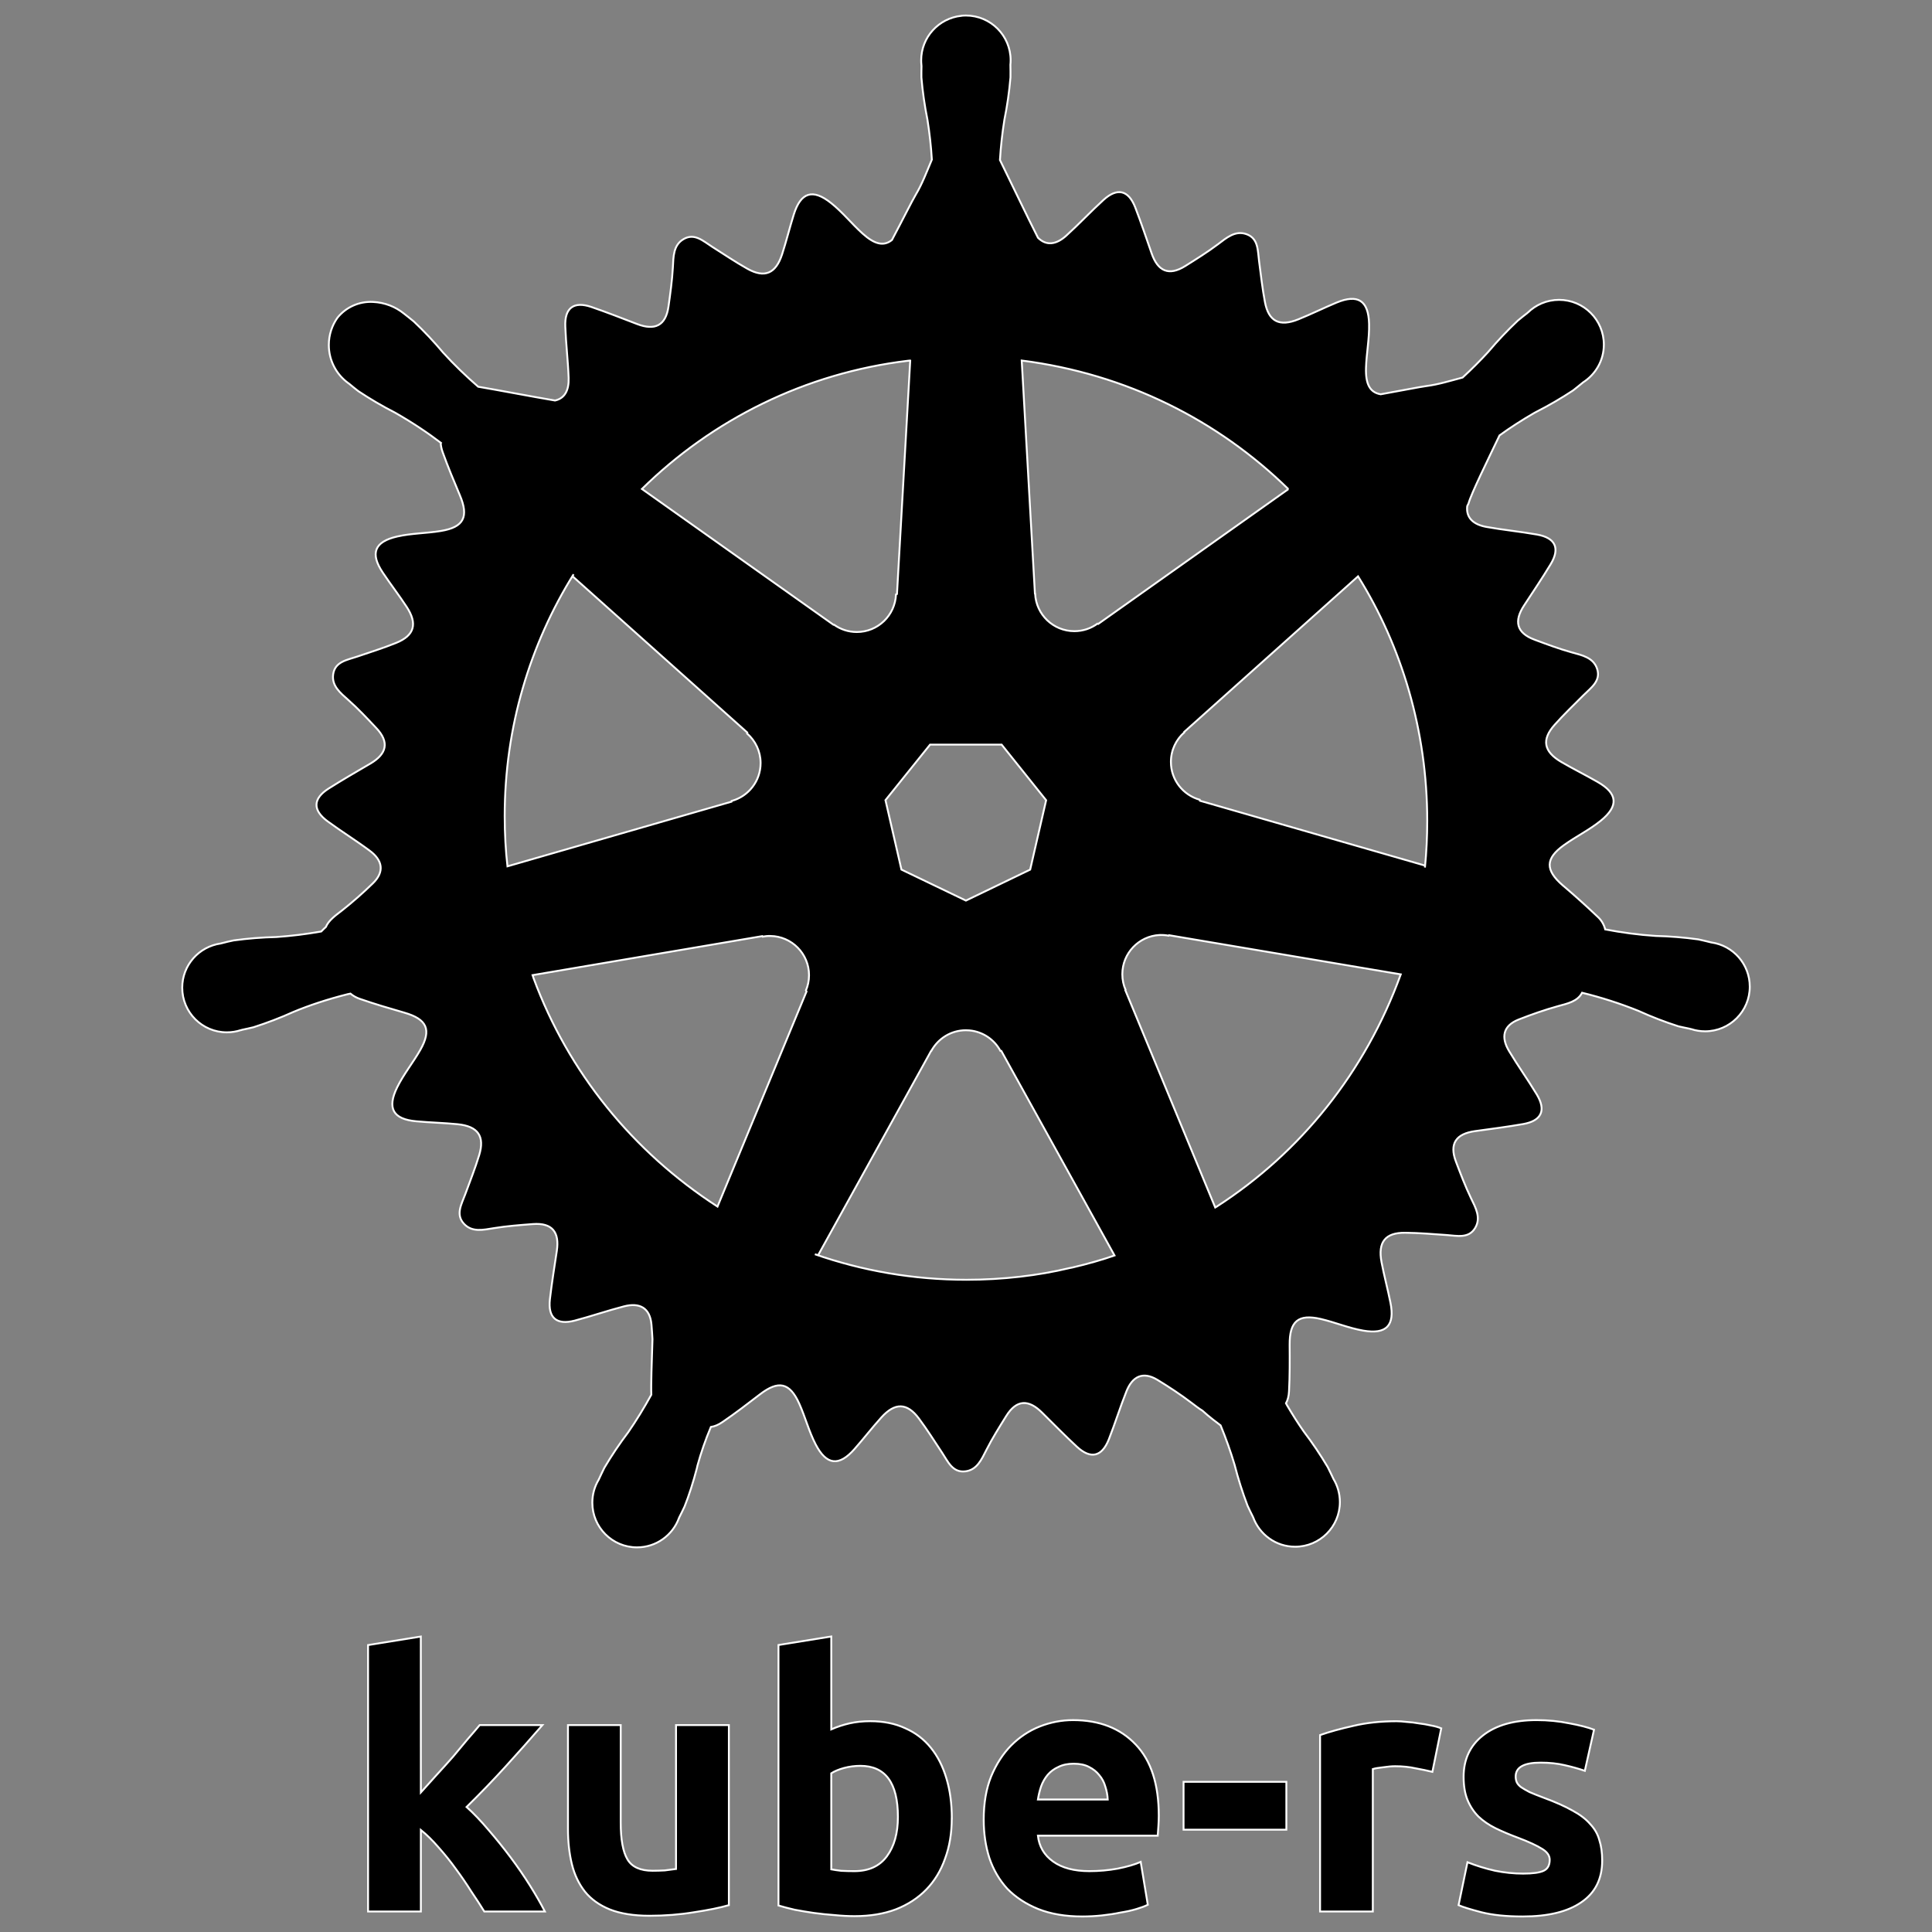
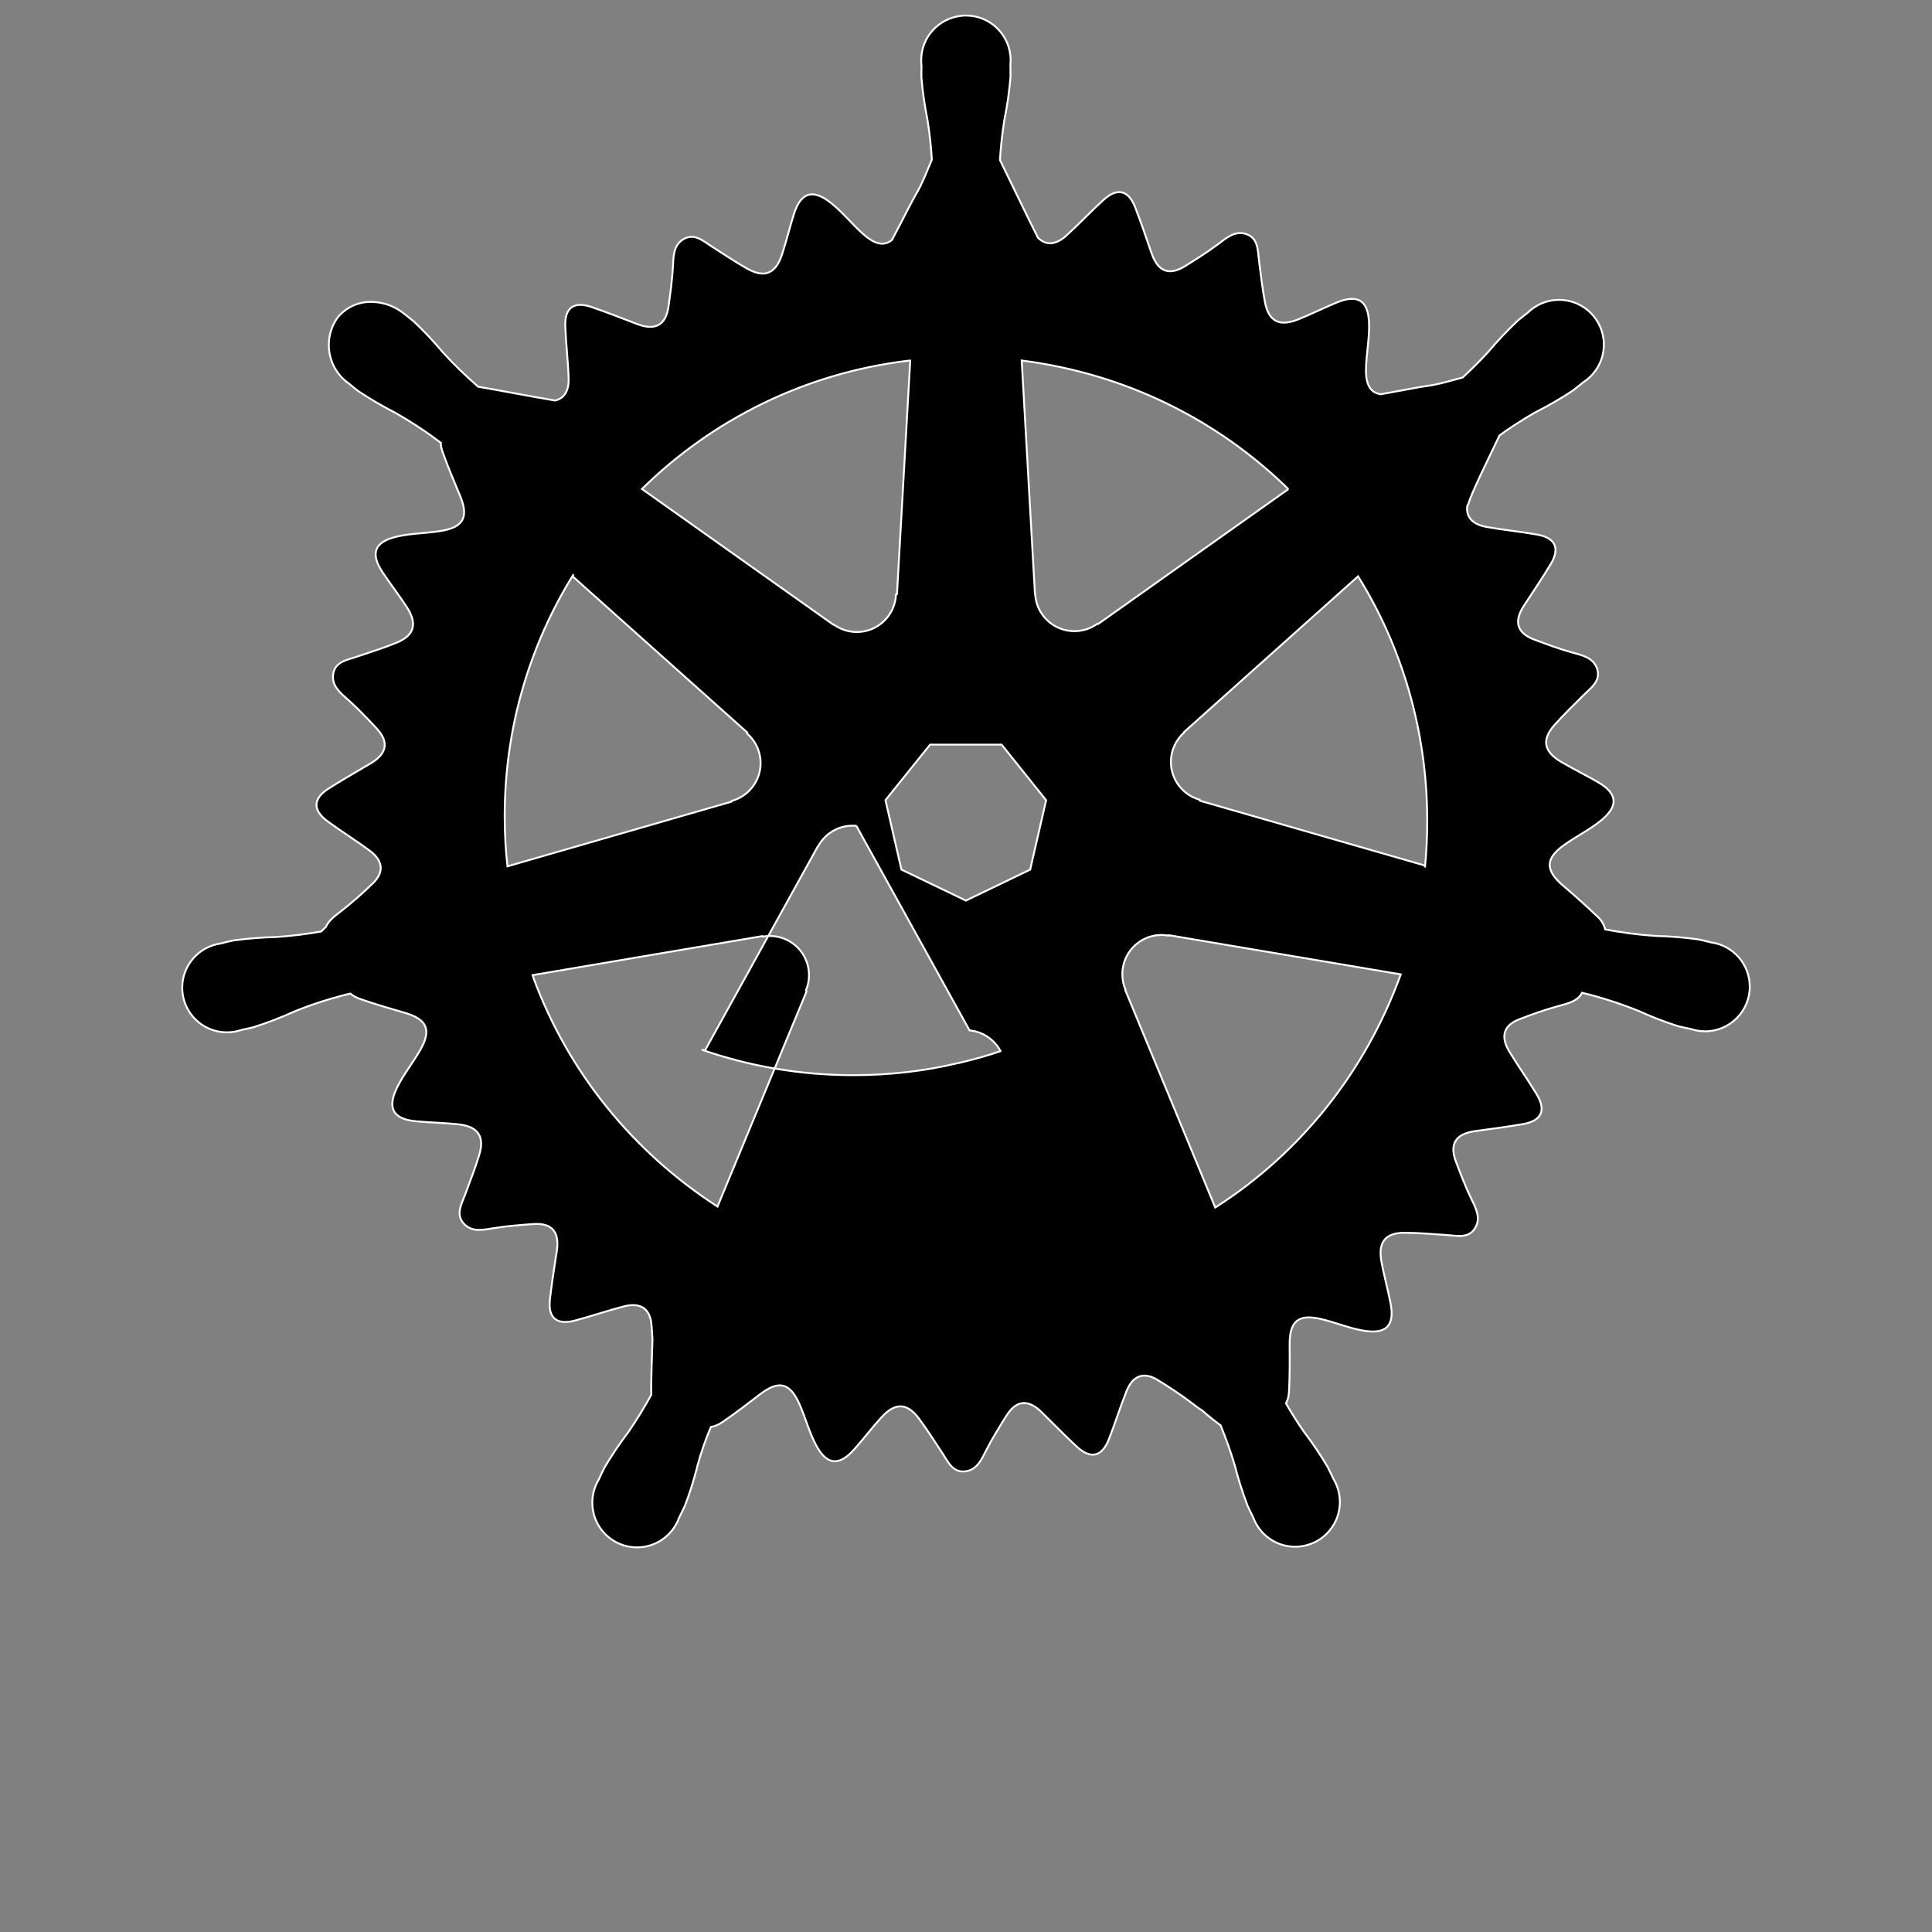
<svg xmlns="http://www.w3.org/2000/svg" version="1.1" width="1024" height="1024" viewBox="0 0 1024 1024">
  <rect x="0" y="0" width="1024" height="1024" fill="#808080" stroke="none" />
-   <path fill="#000" stroke="#fff" stroke-width="1" d="M223.063 950.040q4.129-4.514 8.464-9.414 4.489-4.874 8.618-9.567 4.129-4.874 7.695-9.233 3.77-4.309 6.412-7.489h33.241q-9.952 11.465-19.545 21.981-9.387 10.337-20.647 21.417 5.642 5.078 11.644 12.209 6.002 6.925 11.644 14.466 5.642 7.515 10.337 15.030t7.874 13.697h-32.112q-3.001-4.874-6.951-10.695-3.77-6.002-8.080-11.824-4.334-6.027-9.208-11.465-4.693-5.463-9.387-9.233v43.218h-27.983v-141.221l27.957-4.514zM386.317 1009.776q-7.156 2.051-18.416 3.745-11.286 1.872-23.674 1.872-12.567 0-21.032-3.36-8.284-3.385-13.158-9.414-4.874-6.181-6.951-14.645-2.051-8.464-2.051-18.596v-55.042h27.957v51.657q0 13.517 3.591 19.545 3.565 6.002 13.337 6.002 3.001 0 6.387-0.179 3.385-0.385 6.002-0.77v-76.253h28.008zM475.908 962.968q0-27.034-19.903-27.034-4.334 0-8.644 1.128-4.129 1.128-6.771 2.821v50.913q2.051 0.385 5.258 0.77 3.206 0.179 6.951 0.179 11.465 0 17.287-7.9t5.823-20.853zM504.455 963.736q0 11.85-3.565 21.417-3.385 9.593-9.952 16.339-6.566 6.771-16.158 10.516-9.567 3.591-21.802 3.591-5.053 0-10.695-0.564-5.438-0.385-10.901-1.128-5.258-0.77-10.131-1.693-4.874-1.128-8.644-2.257v-138.067l27.983-4.514v49.219q4.693-2.051 9.772-3.206 5.078-1.128 10.901-1.128 10.516 0 18.596 3.77 8.080 3.565 13.517 10.337 5.463 6.746 8.284 16.339 2.821 9.387 2.821 21.032zM521.383 964.506q0-13.158 3.925-22.93 4.155-9.952 10.721-16.543 6.566-6.566 15.030-9.952 8.644-3.385 17.647-3.385 21.032 0 33.267 12.978 12.209 12.773 12.209 37.754 0 2.436-0.205 5.438l-0.359 5.078h-63.507q0.949 8.644 8.080 13.722t19.16 5.078q7.695 0 15.030-1.334 7.515-1.487 12.209-3.565l3.77 22.725q-2.257 1.128-6.027 2.257-3.745 1.128-8.464 1.872-4.489 0.949-9.746 1.513t-10.516 0.564q-13.337 0-23.315-3.95-9.746-3.95-16.339-10.695-6.387-6.951-9.567-16.339-3.001-9.414-3.001-20.288zM587.121 953.785q-0.179-3.591-1.308-6.951-0.949-3.385-3.206-6.002-2.051-2.642-5.438-4.334-3.206-1.693-8.080-1.693-4.693 0-8.080 1.693-3.385 1.513-5.642 4.129-2.257 2.642-3.565 6.207-1.128 3.385-1.693 6.951zM627.312 944.398h54.478v25.366h-54.478zM759.197 939.114q-3.77-0.923-8.823-1.847-5.078-1.128-10.901-1.128-2.642 0-6.412 0.564-3.54 0.359-5.438 0.923v75.51h-27.957v-93.515q7.489-2.616 17.647-4.874 10.311-2.462 22.904-2.462 2.257 0 5.463 0.385 3.18 0.179 6.387 0.77 3.18 0.359 6.387 1.102 3.18 0.564 5.438 1.513zM807.289 993.053q7.695 0 10.901-1.513 3.18-1.487 3.18-5.823 0-3.385-4.104-5.823-4.155-2.616-12.62-5.823-6.566-2.436-12.003-5.078-5.258-2.616-9.029-6.181-3.745-3.77-5.823-8.848-2.051-5.053-2.051-12.209 0-13.901 10.311-21.981 10.337-8.080 28.368-8.080 9.029 0 17.287 1.693 8.259 1.513 13.158 3.385l-4.874 21.802q-4.899-1.693-10.721-3.001-5.642-1.334-12.773-1.334-13.158 0-13.158 7.336 0 1.693 0.564 3.001t2.257 2.642q1.693 1.128 4.514 2.616 3.001 1.308 7.515 3.001 9.208 3.385 15.209 6.771 6.002 3.206 9.387 7.131 3.591 3.77 4.874 8.464 1.539 4.693 1.539 10.901 0 14.645-11.106 22.16-10.901 7.515-30.984 7.515-13.158 0-21.981-2.257-8.644-2.257-12.055-3.745l4.719-22.751q7.131 2.821 14.645 4.514 7.515 1.513 14.85 1.513z" />
-   <path fill="#000" stroke="#fff" stroke-width="1" d="M509.52 8.381c-12.007 1.278-21.279 11.353-21.279 23.593 0 0.837 0.043 1.664 0.128 2.479l-0.009-0.102c0 0.231 0.038 0.442 0.058 0.673-0.020 1.943-0.115 4.309-0.058 6.021 0.635 7.54 1.732 15.043 3.213 22.449 1.115 7.002 1.905 14.043 2.328 21.103-2.655 6.348-5.194 13.023-8.522 18.563-1.866 3.097-7.098 13.62-12.638 24.045-4.328 3.463-9.137 2.347-15.505-3.367-5.771-5.194-10.676-11.388-16.717-16.197-9.81-7.83-16.082-5.713-19.775 5.983-2.212 7.002-3.943 14.158-6.213 21.141-3.347 10.292-9.272 12.792-18.467 7.637-6.348-3.578-12.446-7.695-18.602-11.6-4.693-2.982-9.368-7.502-15.197-4.040-5.425 3.193-5.328 9.272-5.636 15.023-0.385 6.887-1.347 13.773-2.308 20.602-1.443 10.311-7.31 12.927-16.62 9.368-8.060-3.078-16.082-6.252-24.238-9.041-9.368-3.193-14.273 0.462-13.85 10.388 0.346 9.060 1.443 18.102 1.77 27.162 0.25 6.521-2.039 10.907-7.213 12.023-12.523-2.116-30.375-5.56-40.723-7.31-6.521-5.675-12.735-11.657-18.563-18.063-4.848-5.771-10.022-11.292-15.523-16.485-1.423-1.231-3.635-2.905-5.232-4.193-4.476-3.631-10.17-5.923-16.389-6.192l-0.058-0.002c-7.233-0.385-14.235 2.693-18.795 8.33-2.881 4.022-4.608 9.041-4.608 14.464 0 8.326 4.068 15.701 10.326 20.246l0.072 0.050 0.385 0.27c1.539 1.25 3.424 2.885 4.867 3.925 6.29 4.193 12.812 8.002 19.545 11.445 9.27 5.304 17.142 10.556 24.636 16.279l-0.533-0.39c0.058 1.52 0.385 3.174 1.039 5.002 2.751 7.695 5.944 15.273 9.118 22.833 4.828 11.445 2.116 16.928-10.042 18.928-7.656 1.27-15.582 1.212-23.103 2.924-12.235 2.77-14.523 8.983-7.695 19.178 4.078 6.098 8.58 11.927 12.6 18.063 5.944 9.041 4.193 15.235-5.578 19.178-6.752 2.732-13.755 4.925-20.68 7.272-5.252 1.789-11.696 2.616-12.658 9.349-0.885 6.213 3.905 9.945 8.214 13.793 5.155 4.578 9.888 9.657 14.62 14.678 7.156 7.56 5.521 13.773-3.078 18.833-7.406 4.347-14.908 8.657-22.18 13.273-8.348 5.31-8.56 11.407-0.577 17.313 7.31 5.367 15.043 10.157 22.333 15.582 6.771 5.002 8.137 11.118 1.655 17.37-5.081 4.956-10.461 9.695-16.073 14.153l-0.432 0.332c-3.308 2.558-6.848 5.060-8.368 8.637-0.731 0.654-1.365 1.25-1.808 1.732l-0.654 0.635c-7.887 1.385-15.813 2.385-23.795 2.924-7.58 0.173-15.14 0.77-22.641 1.808-1.808 0.346-4.328 0.962-6.29 1.481l-0.212 0.038-0.327 0.096c-11.583 1.665-20.386 11.521-20.386 23.433 0 13.067 10.594 23.661 23.661 23.661 2.568 0 5.041-0.409 7.357-1.166l-0.167 0.047 0.365-0.058 0.442-0.154c1.943-0.442 4.386-0.904 6.098-1.365 7.195-2.308 14.273-5.002 21.16-8.118 8.263-3.469 18.346-6.797 28.718-9.392l1.522-0.322c1.459 1.217 3.173 2.186 5.044 2.814l0.111 0.032c7.733 2.693 15.62 5.002 23.488 7.272 11.927 3.463 14.485 8.983 8.387 19.718-3.828 6.733-8.848 12.888-12.253 19.813-5.54 11.235-2.116 16.928 10.080 18.025 7.31 0.673 14.658 0.827 21.968 1.558 10.773 1.077 14.466 6.329 11.407 16.39-2.135 7.002-4.848 13.812-7.368 20.68-1.905 5.194-5.31 10.734-0.693 15.697 4.29 4.617 10.195 3.232 15.89 2.308 6.81-1.115 13.735-1.616 20.622-2.155 10.388-0.788 14.177 4.386 12.696 14.235-1.289 8.522-2.655 17.043-3.655 25.585-1.115 9.849 3.501 13.85 13.12 11.35 8.772-2.308 17.37-5.29 26.162-7.56 8.156-2.116 13.755 0.673 14.543 9.657 0.231 2.578 0.385 5.194 0.538 7.772-0.385 12.196-0.847 24.238-0.615 29.393-3.751 6.829-7.81 13.465-12.235 19.89-4.578 6.040-8.81 12.33-12.658 18.852-0.943 1.77-2.116 4.502-3.020 6.348-2.107 3.469-3.353 7.662-3.353 12.147 0 13.078 10.602 23.68 23.68 23.68 10.182 0 18.864-6.427 22.209-15.446l0.053-0.163 0.038-0.038v-0.058c0.904-1.847 2.173-4.27 2.924-5.983 2.269-5.679 4.6-12.887 6.512-20.264l0.298-1.357c1.923-7.002 4.309-13.85 7.118-20.506 1.923-0.27 4.001-1.115 6.195-2.635 6.771-4.617 13.273-9.618 19.775-14.62 9.849-7.58 15.813-6.348 20.872 4.886 3.174 7.079 5.136 14.755 8.695 21.603 5.79 11.138 12.388 11.735 20.506 2.558 4.867-5.502 9.349-11.35 14.273-16.793 7.233-8.041 13.658-7.925 19.948 0.52 4.367 5.848 8.272 12.061 12.311 18.16 3.078 4.617 5.502 10.638 12.253 9.849 6.252-0.712 8.637-6.31 11.253-11.445 3.117-6.155 6.829-12.023 10.465-17.89 5.502-8.848 11.927-8.848 18.986-1.808 6.117 6.060 12.158 12.215 18.467 18.082 7.29 6.733 13.235 5.386 16.908-3.847 3.328-8.464 6.021-17.159 9.387-25.585 3.135-7.81 8.695-10.676 16.39-6.002 6.252 3.809 12.388 7.848 18.198 12.273 1.847 1.405 3.713 2.885 5.636 4.040 1.771 1.61 3.687 3.228 5.663 4.775l0.223 0.168c1.25 0.904 2.5 1.923 3.77 2.885 2.808 6.829 5.31 13.812 7.425 20.93 1.866 7.329 4.155 14.543 6.848 21.622 0.77 1.732 2.020 4.193 2.924 6.040 3.376 9.237 12.088 15.712 22.313 15.712 13.089 0 23.7-10.611 23.7-23.7 0-4.495-1.251-8.697-3.425-12.278l0.059 0.105c-0.904-1.866-2.155-4.578-3.078-6.348-3.847-6.502-8.080-12.773-12.658-18.795-2.838-4.040-5.967-8.938-8.902-13.962l-0.562-1.041c0.923-1.673 1.5-3.809 1.616-6.445 0.423-8.175 0.385-16.39 0.327-24.585-0.077-12.427 4.52-16.447 16.543-13.658 7.54 1.77 14.831 4.848 22.449 6.155 12.369 2.135 16.851-2.751 14.447-14.773-1.443-7.195-3.367-14.312-4.732-21.506-2.020-10.638 1.962-15.678 12.503-15.582 7.29 0.058 14.6 0.712 21.891 1.193 5.54 0.365 11.811 2.058 15.255-3.79 3.213-5.405 0.212-10.695-2.308-15.89-2.982-6.213-5.425-12.696-7.887-19.16-3.713-9.715 0.192-14.831 10.060-16.216 8.522-1.173 17.082-2.27 25.565-3.751 9.753-1.732 12.311-7.272 7.156-15.774-4.693-7.772-10.003-15.158-14.658-22.95-4.328-7.233-3.251-13.408 5.136-16.697 6.81-2.674 13.735-5.098 20.775-7.060 5.040-1.385 10.388-2.462 12.812-7.118 10.176 2.5 20.16 5.694 29.893 9.618 6.887 3.135 13.965 5.867 21.16 8.175 1.712 0.442 4.136 0.865 6.098 1.308l0.462 0.154 0.327 0.038c2.171 0.725 4.67 1.143 7.267 1.143 13.067 0 23.661-10.594 23.661-23.661 0-11.926-8.823-21.791-20.298-23.424l-0.126-0.015c-2.020-0.462-4.886-1.25-6.848-1.616-7.502-1.039-15.062-1.655-22.622-1.827-8.965-0.577-17.89-1.789-26.72-3.463-0.69-2.744-2.152-5.081-4.14-6.835l-0.015-0.013c-5.626-5.36-11.583-10.732-17.684-15.94l-0.609-0.508c-9.407-8.118-9.407-14.235 0.615-21.41 6.31-4.54 13.427-8.002 19.428-12.87 9.733-7.887 9.022-14.485-1.616-20.583-6.348-3.655-12.965-6.925-19.295-10.618-9.33-5.482-10.503-11.811-3.501-19.66 4.848-5.463 10.157-10.522 15.312-15.697 3.925-3.943 9.33-7.522 7.213-13.985-1.962-5.963-7.906-7.195-13.465-8.715-6.656-1.847-13.158-4.29-19.621-6.695-9.772-3.617-11.061-9.907-5.578-18.236 4.713-7.195 9.541-14.35 14.005-21.737 5.136-8.464 2.635-14.023-7.156-15.774-8.925-1.577-17.986-2.443-26.931-4.059-6.925-1.27-10.811-4.905-10.1-11.023l0.712-1.462c1.385-5.155 10.1-22.776 16.408-36.011 5.475-3.983 11.831-8.104 18.401-11.897l1.066-0.568c6.733-3.424 13.293-7.252 19.602-11.427 1.52-1.155 3.597-2.924 5.194-4.193 6.673-4.273 11.033-11.648 11.033-20.041 0-13.099-10.619-23.718-23.718-23.718-6.509 0-12.404 2.621-16.69 6.866l0.002-0.002c-1.616 1.27-3.809 2.924-5.232 4.175-5.475 5.166-10.566 10.544-15.343 16.196l-0.238 0.289c-4.405 4.798-8.86 9.253-13.498 13.512l-0.16 0.146c-6.348 1.673-12.888 3.713-19.178 4.502-3.27 0.423-13.658 2.5-24.238 4.367-5.694-0.962-8.041-5.348-7.772-14.043 0.25-7.772 1.827-15.523 1.635-23.257-0.327-12.542-6.002-15.966-17.313-11.273-6.771 2.828-13.37 6.098-20.18 8.848-10.022 4.059-15.755 1.155-17.717-9.195-1.365-7.175-2.155-14.466-3.117-21.737-0.731-5.482-0.288-11.965-6.695-14.216-5.925-2.078-10.522 1.905-15.12 5.386-5.502 4.136-11.407 7.81-17.255 11.485-8.81 5.521-14.6 2.712-17.871-6.695-2.828-8.137-5.578-16.313-8.675-24.353-3.597-9.233-9.541-10.618-16.87-3.925-6.713 6.117-12.927 12.773-19.64 18.852-5.29 4.809-10.58 5.617-15.043 1.155-5.79-11.35-14.523-29.758-20.16-41.205 0.442-7.137 1.231-14.273 2.366-21.353 1.5-7.387 2.578-14.87 3.213-22.41 0.077-1.905-0.038-4.655-0.038-6.713 0.077-0.719 0.121-1.551 0.121-2.395 0-13.089-10.611-23.7-23.7-23.7-0.855 0-1.701 0.045-2.533 0.134l0.103-0.009zM482.435 191.090l-7.021 123.729-0.52 0.25c-0.476 11.096-9.588 19.912-20.757 19.912-4.599 0-8.849-1.494-12.291-4.024l0.058 0.040-0.192 0.115-101.473-71.945c37.264-36.657 86.358-61.392 141.037-67.965l1.159-0.113zM541.53 191.090c55.487 7.072 104.205 31.762 141.371 68.194l-0.040-0.039-100.799 71.463-0.385-0.154c-3.387 2.486-7.638 3.978-12.238 3.978-11.156 0-20.261-8.776-20.79-19.801l-0.002-0.047-0.115-0.058zM303.44 305.413l92.643 82.851-0.115 0.5c4.399 3.83 7.163 9.44 7.163 15.695 0 9.533-6.421 17.566-15.174 20.011l-0.146 0.034-0.096 0.404-118.747 34.26c-0.934-7.996-1.467-17.261-1.467-26.649 0-47.033 13.37-90.944 36.516-128.138l-0.597 1.030zM719.795 305.47c23.017 36.877 36.666 81.661 36.666 129.633 0 8.34-0.412 16.582-1.218 24.709l0.083-1.028-119.324-34.376-0.115-0.52c-8.88-2.508-15.279-10.539-15.279-20.064 0-6.242 2.747-11.842 7.099-15.656l0.024-0.021-0.058-0.231zM492.957 394.669h37.935l23.583 29.47-8.464 36.78-34.048 16.408-34.183-16.428-8.464-36.8zM614.609 495.585c1.616-0.077 3.213 0.038 4.79 0.346l0.192-0.25 122.844 20.756c-18.82 51.916-53.175 94.419-97.382 122.978l-0.955 0.578-47.668-115.188 0.135-0.192c-1.080-2.434-1.709-5.274-1.709-8.26 0-11.122 8.723-20.207 19.702-20.785l0.051-0.002zM408.317 496.085c11.346 0.166 20.48 9.404 20.48 20.773 0 2.963-0.62 5.78-1.737 8.331l0.052-0.134 0.365 0.462-47.187 113.996c-44.853-29.023-79.044-71.178-97.462-120.98l-0.547-1.691 121.767-20.68 0.192 0.27c1.347-0.25 2.712-0.385 4.078-0.346zM513.887 546.138c7.091 0.688 13.079 4.849 16.297 10.74l0.054 0.108h0.462l60.018 108.436c-6.071 2.155-14.097 4.464-22.276 6.376l-1.712 0.338c-16.376 3.921-35.178 6.169-54.505 6.169-28.142 0-55.17-4.766-80.322-13.536l1.711 0.52 59.883-108.282h0.115c3.591-6.574 10.456-10.958 18.344-10.958 0.68 0 1.353 0.032 2.016 0.096l-0.085-0.007z" />
+   <path fill="#000" stroke="#fff" stroke-width="1" d="M509.52 8.381c-12.007 1.278-21.279 11.353-21.279 23.593 0 0.837 0.043 1.664 0.128 2.479l-0.009-0.102c0 0.231 0.038 0.442 0.058 0.673-0.020 1.943-0.115 4.309-0.058 6.021 0.635 7.54 1.732 15.043 3.213 22.449 1.115 7.002 1.905 14.043 2.328 21.103-2.655 6.348-5.194 13.023-8.522 18.563-1.866 3.097-7.098 13.62-12.638 24.045-4.328 3.463-9.137 2.347-15.505-3.367-5.771-5.194-10.676-11.388-16.717-16.197-9.81-7.83-16.082-5.713-19.775 5.983-2.212 7.002-3.943 14.158-6.213 21.141-3.347 10.292-9.272 12.792-18.467 7.637-6.348-3.578-12.446-7.695-18.602-11.6-4.693-2.982-9.368-7.502-15.197-4.040-5.425 3.193-5.328 9.272-5.636 15.023-0.385 6.887-1.347 13.773-2.308 20.602-1.443 10.311-7.31 12.927-16.62 9.368-8.060-3.078-16.082-6.252-24.238-9.041-9.368-3.193-14.273 0.462-13.85 10.388 0.346 9.060 1.443 18.102 1.77 27.162 0.25 6.521-2.039 10.907-7.213 12.023-12.523-2.116-30.375-5.56-40.723-7.31-6.521-5.675-12.735-11.657-18.563-18.063-4.848-5.771-10.022-11.292-15.523-16.485-1.423-1.231-3.635-2.905-5.232-4.193-4.476-3.631-10.17-5.923-16.389-6.192l-0.058-0.002c-7.233-0.385-14.235 2.693-18.795 8.33-2.881 4.022-4.608 9.041-4.608 14.464 0 8.326 4.068 15.701 10.326 20.246l0.072 0.050 0.385 0.27c1.539 1.25 3.424 2.885 4.867 3.925 6.29 4.193 12.812 8.002 19.545 11.445 9.27 5.304 17.142 10.556 24.636 16.279l-0.533-0.39c0.058 1.52 0.385 3.174 1.039 5.002 2.751 7.695 5.944 15.273 9.118 22.833 4.828 11.445 2.116 16.928-10.042 18.928-7.656 1.27-15.582 1.212-23.103 2.924-12.235 2.77-14.523 8.983-7.695 19.178 4.078 6.098 8.58 11.927 12.6 18.063 5.944 9.041 4.193 15.235-5.578 19.178-6.752 2.732-13.755 4.925-20.68 7.272-5.252 1.789-11.696 2.616-12.658 9.349-0.885 6.213 3.905 9.945 8.214 13.793 5.155 4.578 9.888 9.657 14.62 14.678 7.156 7.56 5.521 13.773-3.078 18.833-7.406 4.347-14.908 8.657-22.18 13.273-8.348 5.31-8.56 11.407-0.577 17.313 7.31 5.367 15.043 10.157 22.333 15.582 6.771 5.002 8.137 11.118 1.655 17.37-5.081 4.956-10.461 9.695-16.073 14.153l-0.432 0.332c-3.308 2.558-6.848 5.060-8.368 8.637-0.731 0.654-1.365 1.25-1.808 1.732l-0.654 0.635c-7.887 1.385-15.813 2.385-23.795 2.924-7.58 0.173-15.14 0.77-22.641 1.808-1.808 0.346-4.328 0.962-6.29 1.481l-0.212 0.038-0.327 0.096c-11.583 1.665-20.386 11.521-20.386 23.433 0 13.067 10.594 23.661 23.661 23.661 2.568 0 5.041-0.409 7.357-1.166l-0.167 0.047 0.365-0.058 0.442-0.154c1.943-0.442 4.386-0.904 6.098-1.365 7.195-2.308 14.273-5.002 21.16-8.118 8.263-3.469 18.346-6.797 28.718-9.392l1.522-0.322c1.459 1.217 3.173 2.186 5.044 2.814l0.111 0.032c7.733 2.693 15.62 5.002 23.488 7.272 11.927 3.463 14.485 8.983 8.387 19.718-3.828 6.733-8.848 12.888-12.253 19.813-5.54 11.235-2.116 16.928 10.080 18.025 7.31 0.673 14.658 0.827 21.968 1.558 10.773 1.077 14.466 6.329 11.407 16.39-2.135 7.002-4.848 13.812-7.368 20.68-1.905 5.194-5.31 10.734-0.693 15.697 4.29 4.617 10.195 3.232 15.89 2.308 6.81-1.115 13.735-1.616 20.622-2.155 10.388-0.788 14.177 4.386 12.696 14.235-1.289 8.522-2.655 17.043-3.655 25.585-1.115 9.849 3.501 13.85 13.12 11.35 8.772-2.308 17.37-5.29 26.162-7.56 8.156-2.116 13.755 0.673 14.543 9.657 0.231 2.578 0.385 5.194 0.538 7.772-0.385 12.196-0.847 24.238-0.615 29.393-3.751 6.829-7.81 13.465-12.235 19.89-4.578 6.040-8.81 12.33-12.658 18.852-0.943 1.77-2.116 4.502-3.020 6.348-2.107 3.469-3.353 7.662-3.353 12.147 0 13.078 10.602 23.68 23.68 23.68 10.182 0 18.864-6.427 22.209-15.446l0.053-0.163 0.038-0.038v-0.058c0.904-1.847 2.173-4.27 2.924-5.983 2.269-5.679 4.6-12.887 6.512-20.264l0.298-1.357c1.923-7.002 4.309-13.85 7.118-20.506 1.923-0.27 4.001-1.115 6.195-2.635 6.771-4.617 13.273-9.618 19.775-14.62 9.849-7.58 15.813-6.348 20.872 4.886 3.174 7.079 5.136 14.755 8.695 21.603 5.79 11.138 12.388 11.735 20.506 2.558 4.867-5.502 9.349-11.35 14.273-16.793 7.233-8.041 13.658-7.925 19.948 0.52 4.367 5.848 8.272 12.061 12.311 18.16 3.078 4.617 5.502 10.638 12.253 9.849 6.252-0.712 8.637-6.31 11.253-11.445 3.117-6.155 6.829-12.023 10.465-17.89 5.502-8.848 11.927-8.848 18.986-1.808 6.117 6.060 12.158 12.215 18.467 18.082 7.29 6.733 13.235 5.386 16.908-3.847 3.328-8.464 6.021-17.159 9.387-25.585 3.135-7.81 8.695-10.676 16.39-6.002 6.252 3.809 12.388 7.848 18.198 12.273 1.847 1.405 3.713 2.885 5.636 4.040 1.771 1.61 3.687 3.228 5.663 4.775l0.223 0.168c1.25 0.904 2.5 1.923 3.77 2.885 2.808 6.829 5.31 13.812 7.425 20.93 1.866 7.329 4.155 14.543 6.848 21.622 0.77 1.732 2.020 4.193 2.924 6.040 3.376 9.237 12.088 15.712 22.313 15.712 13.089 0 23.7-10.611 23.7-23.7 0-4.495-1.251-8.697-3.425-12.278l0.059 0.105c-0.904-1.866-2.155-4.578-3.078-6.348-3.847-6.502-8.080-12.773-12.658-18.795-2.838-4.040-5.967-8.938-8.902-13.962l-0.562-1.041c0.923-1.673 1.5-3.809 1.616-6.445 0.423-8.175 0.385-16.39 0.327-24.585-0.077-12.427 4.52-16.447 16.543-13.658 7.54 1.77 14.831 4.848 22.449 6.155 12.369 2.135 16.851-2.751 14.447-14.773-1.443-7.195-3.367-14.312-4.732-21.506-2.020-10.638 1.962-15.678 12.503-15.582 7.29 0.058 14.6 0.712 21.891 1.193 5.54 0.365 11.811 2.058 15.255-3.79 3.213-5.405 0.212-10.695-2.308-15.89-2.982-6.213-5.425-12.696-7.887-19.16-3.713-9.715 0.192-14.831 10.060-16.216 8.522-1.173 17.082-2.27 25.565-3.751 9.753-1.732 12.311-7.272 7.156-15.774-4.693-7.772-10.003-15.158-14.658-22.95-4.328-7.233-3.251-13.408 5.136-16.697 6.81-2.674 13.735-5.098 20.775-7.060 5.040-1.385 10.388-2.462 12.812-7.118 10.176 2.5 20.16 5.694 29.893 9.618 6.887 3.135 13.965 5.867 21.16 8.175 1.712 0.442 4.136 0.865 6.098 1.308l0.462 0.154 0.327 0.038c2.171 0.725 4.67 1.143 7.267 1.143 13.067 0 23.661-10.594 23.661-23.661 0-11.926-8.823-21.791-20.298-23.424l-0.126-0.015c-2.020-0.462-4.886-1.25-6.848-1.616-7.502-1.039-15.062-1.655-22.622-1.827-8.965-0.577-17.89-1.789-26.72-3.463-0.69-2.744-2.152-5.081-4.14-6.835l-0.015-0.013c-5.626-5.36-11.583-10.732-17.684-15.94l-0.609-0.508c-9.407-8.118-9.407-14.235 0.615-21.41 6.31-4.54 13.427-8.002 19.428-12.87 9.733-7.887 9.022-14.485-1.616-20.583-6.348-3.655-12.965-6.925-19.295-10.618-9.33-5.482-10.503-11.811-3.501-19.66 4.848-5.463 10.157-10.522 15.312-15.697 3.925-3.943 9.33-7.522 7.213-13.985-1.962-5.963-7.906-7.195-13.465-8.715-6.656-1.847-13.158-4.29-19.621-6.695-9.772-3.617-11.061-9.907-5.578-18.236 4.713-7.195 9.541-14.35 14.005-21.737 5.136-8.464 2.635-14.023-7.156-15.774-8.925-1.577-17.986-2.443-26.931-4.059-6.925-1.27-10.811-4.905-10.1-11.023l0.712-1.462c1.385-5.155 10.1-22.776 16.408-36.011 5.475-3.983 11.831-8.104 18.401-11.897l1.066-0.568c6.733-3.424 13.293-7.252 19.602-11.427 1.52-1.155 3.597-2.924 5.194-4.193 6.673-4.273 11.033-11.648 11.033-20.041 0-13.099-10.619-23.718-23.718-23.718-6.509 0-12.404 2.621-16.69 6.866l0.002-0.002c-1.616 1.27-3.809 2.924-5.232 4.175-5.475 5.166-10.566 10.544-15.343 16.196l-0.238 0.289c-4.405 4.798-8.86 9.253-13.498 13.512l-0.16 0.146c-6.348 1.673-12.888 3.713-19.178 4.502-3.27 0.423-13.658 2.5-24.238 4.367-5.694-0.962-8.041-5.348-7.772-14.043 0.25-7.772 1.827-15.523 1.635-23.257-0.327-12.542-6.002-15.966-17.313-11.273-6.771 2.828-13.37 6.098-20.18 8.848-10.022 4.059-15.755 1.155-17.717-9.195-1.365-7.175-2.155-14.466-3.117-21.737-0.731-5.482-0.288-11.965-6.695-14.216-5.925-2.078-10.522 1.905-15.12 5.386-5.502 4.136-11.407 7.81-17.255 11.485-8.81 5.521-14.6 2.712-17.871-6.695-2.828-8.137-5.578-16.313-8.675-24.353-3.597-9.233-9.541-10.618-16.87-3.925-6.713 6.117-12.927 12.773-19.64 18.852-5.29 4.809-10.58 5.617-15.043 1.155-5.79-11.35-14.523-29.758-20.16-41.205 0.442-7.137 1.231-14.273 2.366-21.353 1.5-7.387 2.578-14.87 3.213-22.41 0.077-1.905-0.038-4.655-0.038-6.713 0.077-0.719 0.121-1.551 0.121-2.395 0-13.089-10.611-23.7-23.7-23.7-0.855 0-1.701 0.045-2.533 0.134l0.103-0.009zM482.435 191.090l-7.021 123.729-0.52 0.25c-0.476 11.096-9.588 19.912-20.757 19.912-4.599 0-8.849-1.494-12.291-4.024l0.058 0.040-0.192 0.115-101.473-71.945c37.264-36.657 86.358-61.392 141.037-67.965l1.159-0.113zM541.53 191.090c55.487 7.072 104.205 31.762 141.371 68.194l-0.040-0.039-100.799 71.463-0.385-0.154c-3.387 2.486-7.638 3.978-12.238 3.978-11.156 0-20.261-8.776-20.79-19.801l-0.002-0.047-0.115-0.058zM303.44 305.413l92.643 82.851-0.115 0.5c4.399 3.83 7.163 9.44 7.163 15.695 0 9.533-6.421 17.566-15.174 20.011l-0.146 0.034-0.096 0.404-118.747 34.26c-0.934-7.996-1.467-17.261-1.467-26.649 0-47.033 13.37-90.944 36.516-128.138l-0.597 1.030zM719.795 305.47c23.017 36.877 36.666 81.661 36.666 129.633 0 8.34-0.412 16.582-1.218 24.709l0.083-1.028-119.324-34.376-0.115-0.52c-8.88-2.508-15.279-10.539-15.279-20.064 0-6.242 2.747-11.842 7.099-15.656l0.024-0.021-0.058-0.231zM492.957 394.669h37.935l23.583 29.47-8.464 36.78-34.048 16.408-34.183-16.428-8.464-36.8zM614.609 495.585c1.616-0.077 3.213 0.038 4.79 0.346l0.192-0.25 122.844 20.756c-18.82 51.916-53.175 94.419-97.382 122.978l-0.955 0.578-47.668-115.188 0.135-0.192c-1.080-2.434-1.709-5.274-1.709-8.26 0-11.122 8.723-20.207 19.702-20.785l0.051-0.002zM408.317 496.085c11.346 0.166 20.48 9.404 20.48 20.773 0 2.963-0.62 5.78-1.737 8.331l0.052-0.134 0.365 0.462-47.187 113.996c-44.853-29.023-79.044-71.178-97.462-120.98l-0.547-1.691 121.767-20.68 0.192 0.27c1.347-0.25 2.712-0.385 4.078-0.346zM513.887 546.138c7.091 0.688 13.079 4.849 16.297 10.74l0.054 0.108h0.462c-6.071 2.155-14.097 4.464-22.276 6.376l-1.712 0.338c-16.376 3.921-35.178 6.169-54.505 6.169-28.142 0-55.17-4.766-80.322-13.536l1.711 0.52 59.883-108.282h0.115c3.591-6.574 10.456-10.958 18.344-10.958 0.68 0 1.353 0.032 2.016 0.096l-0.085-0.007z" />
</svg>